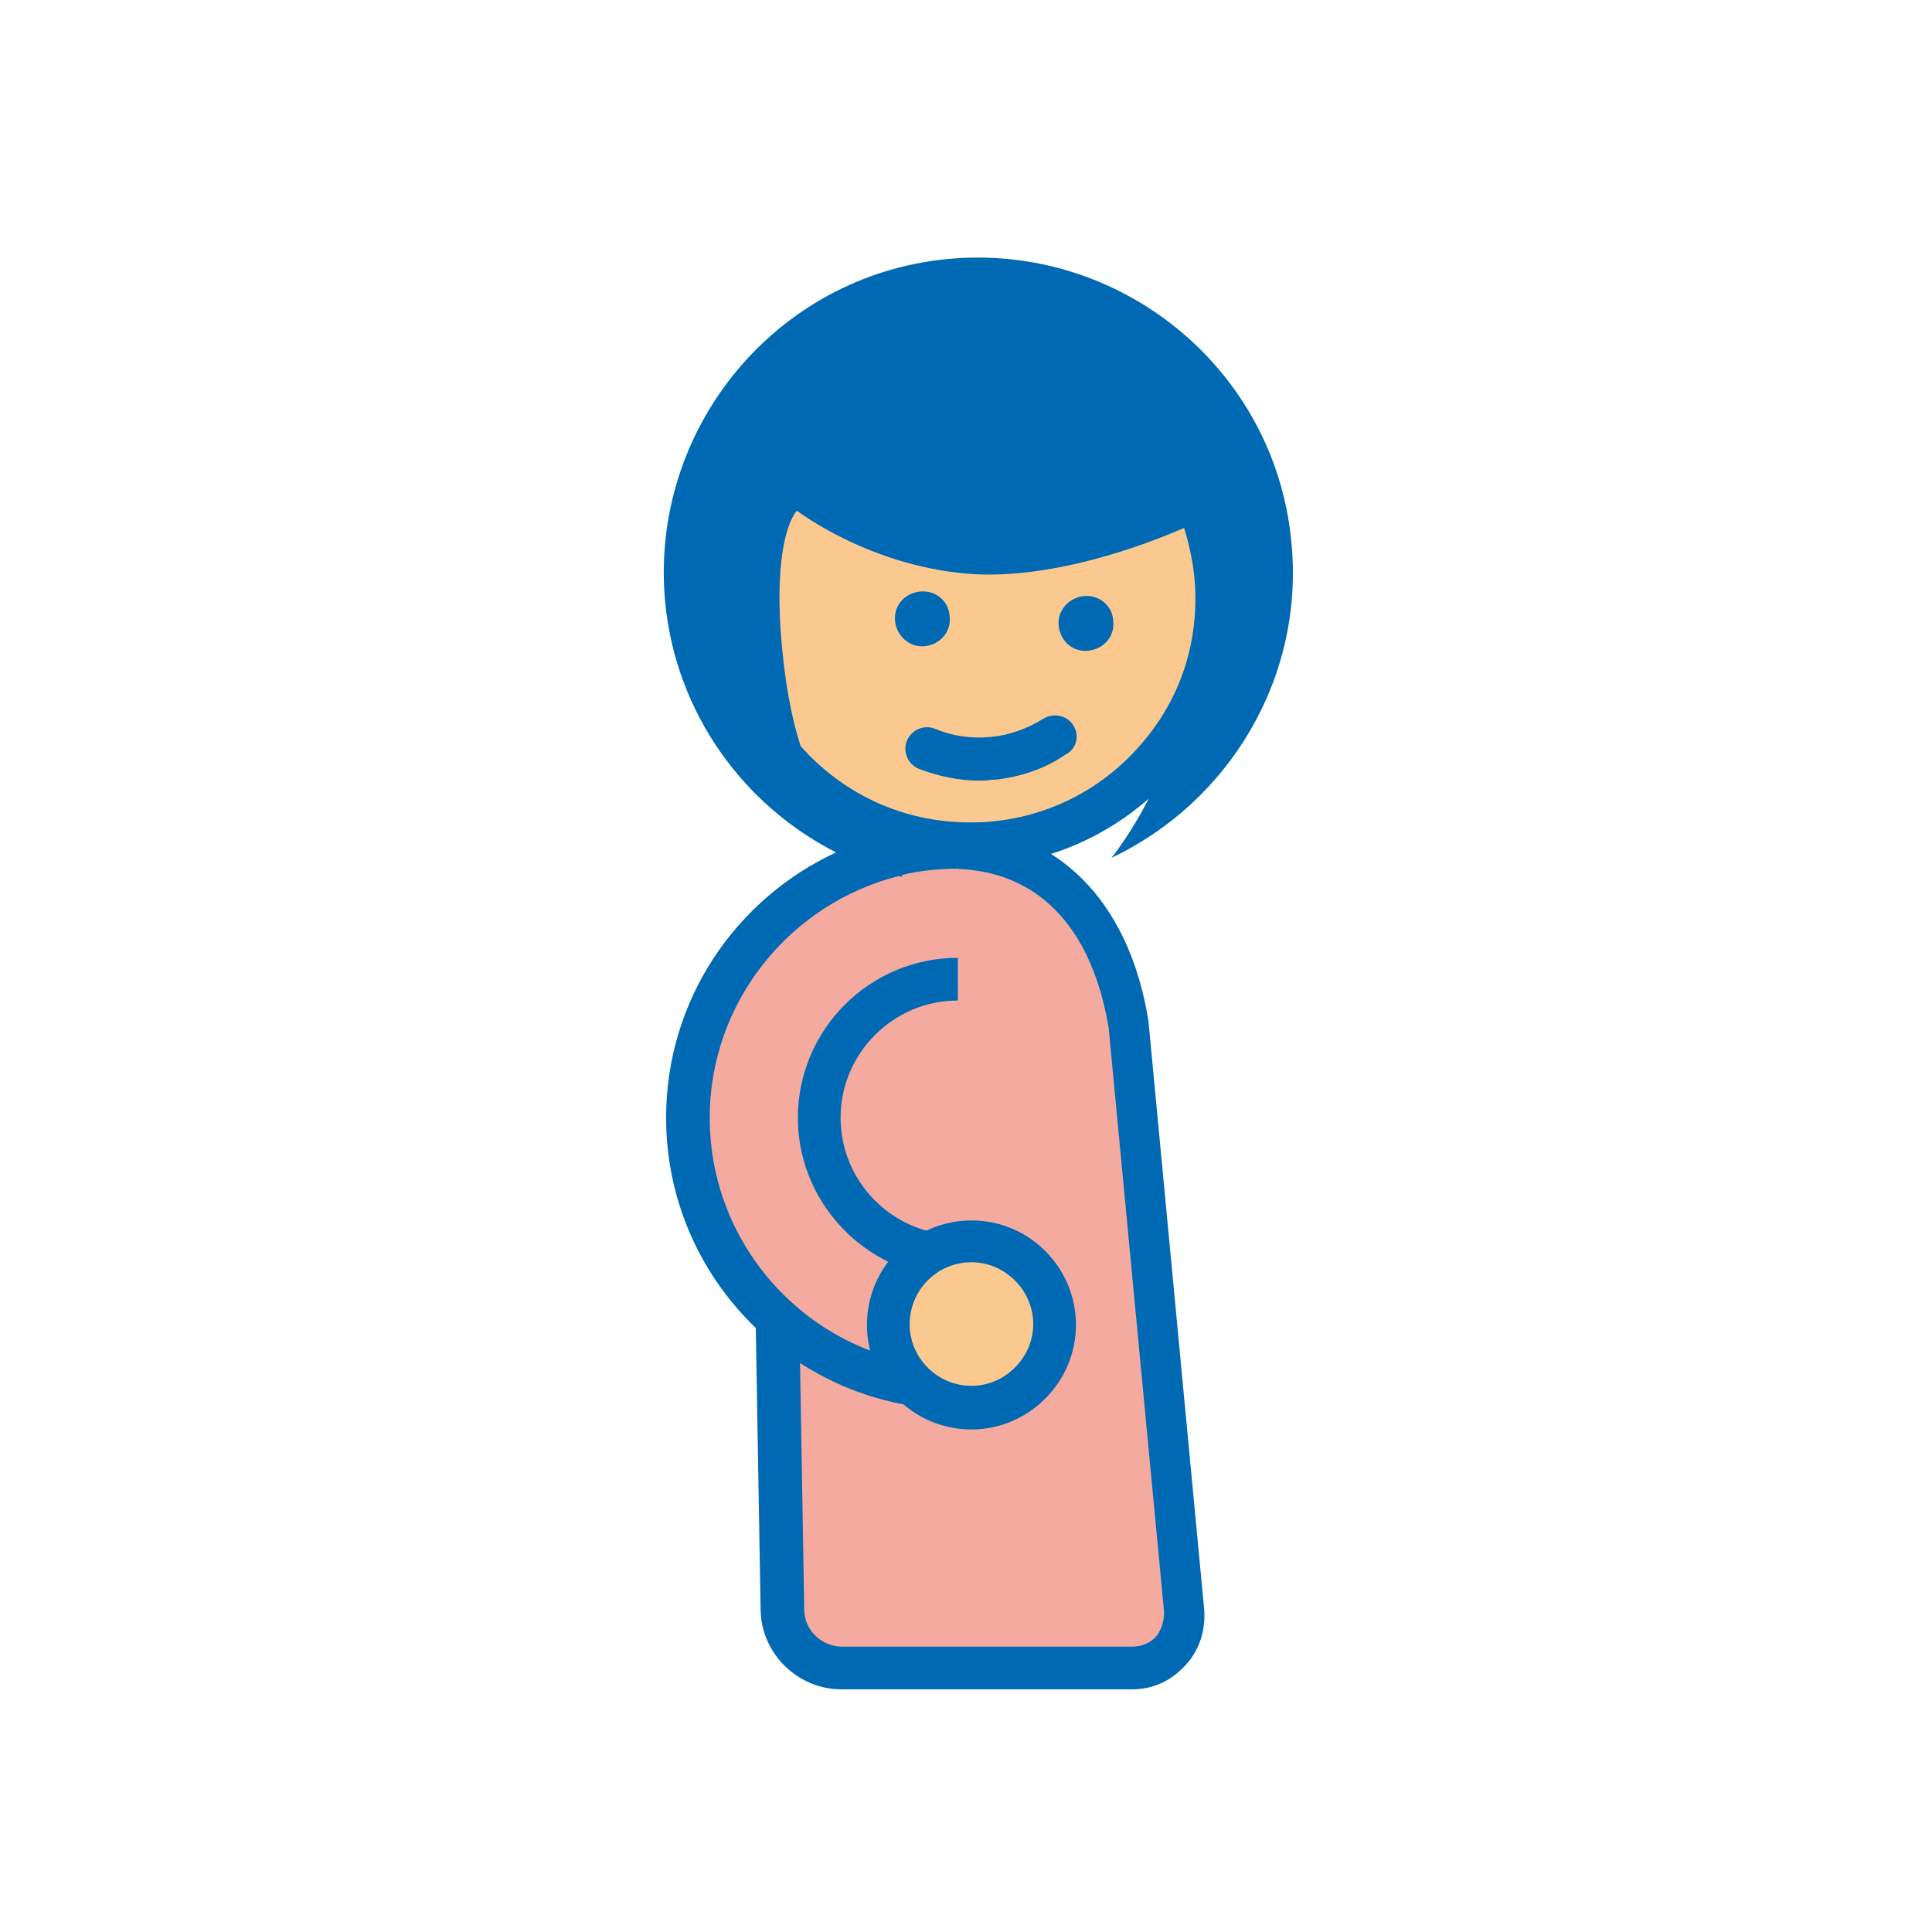
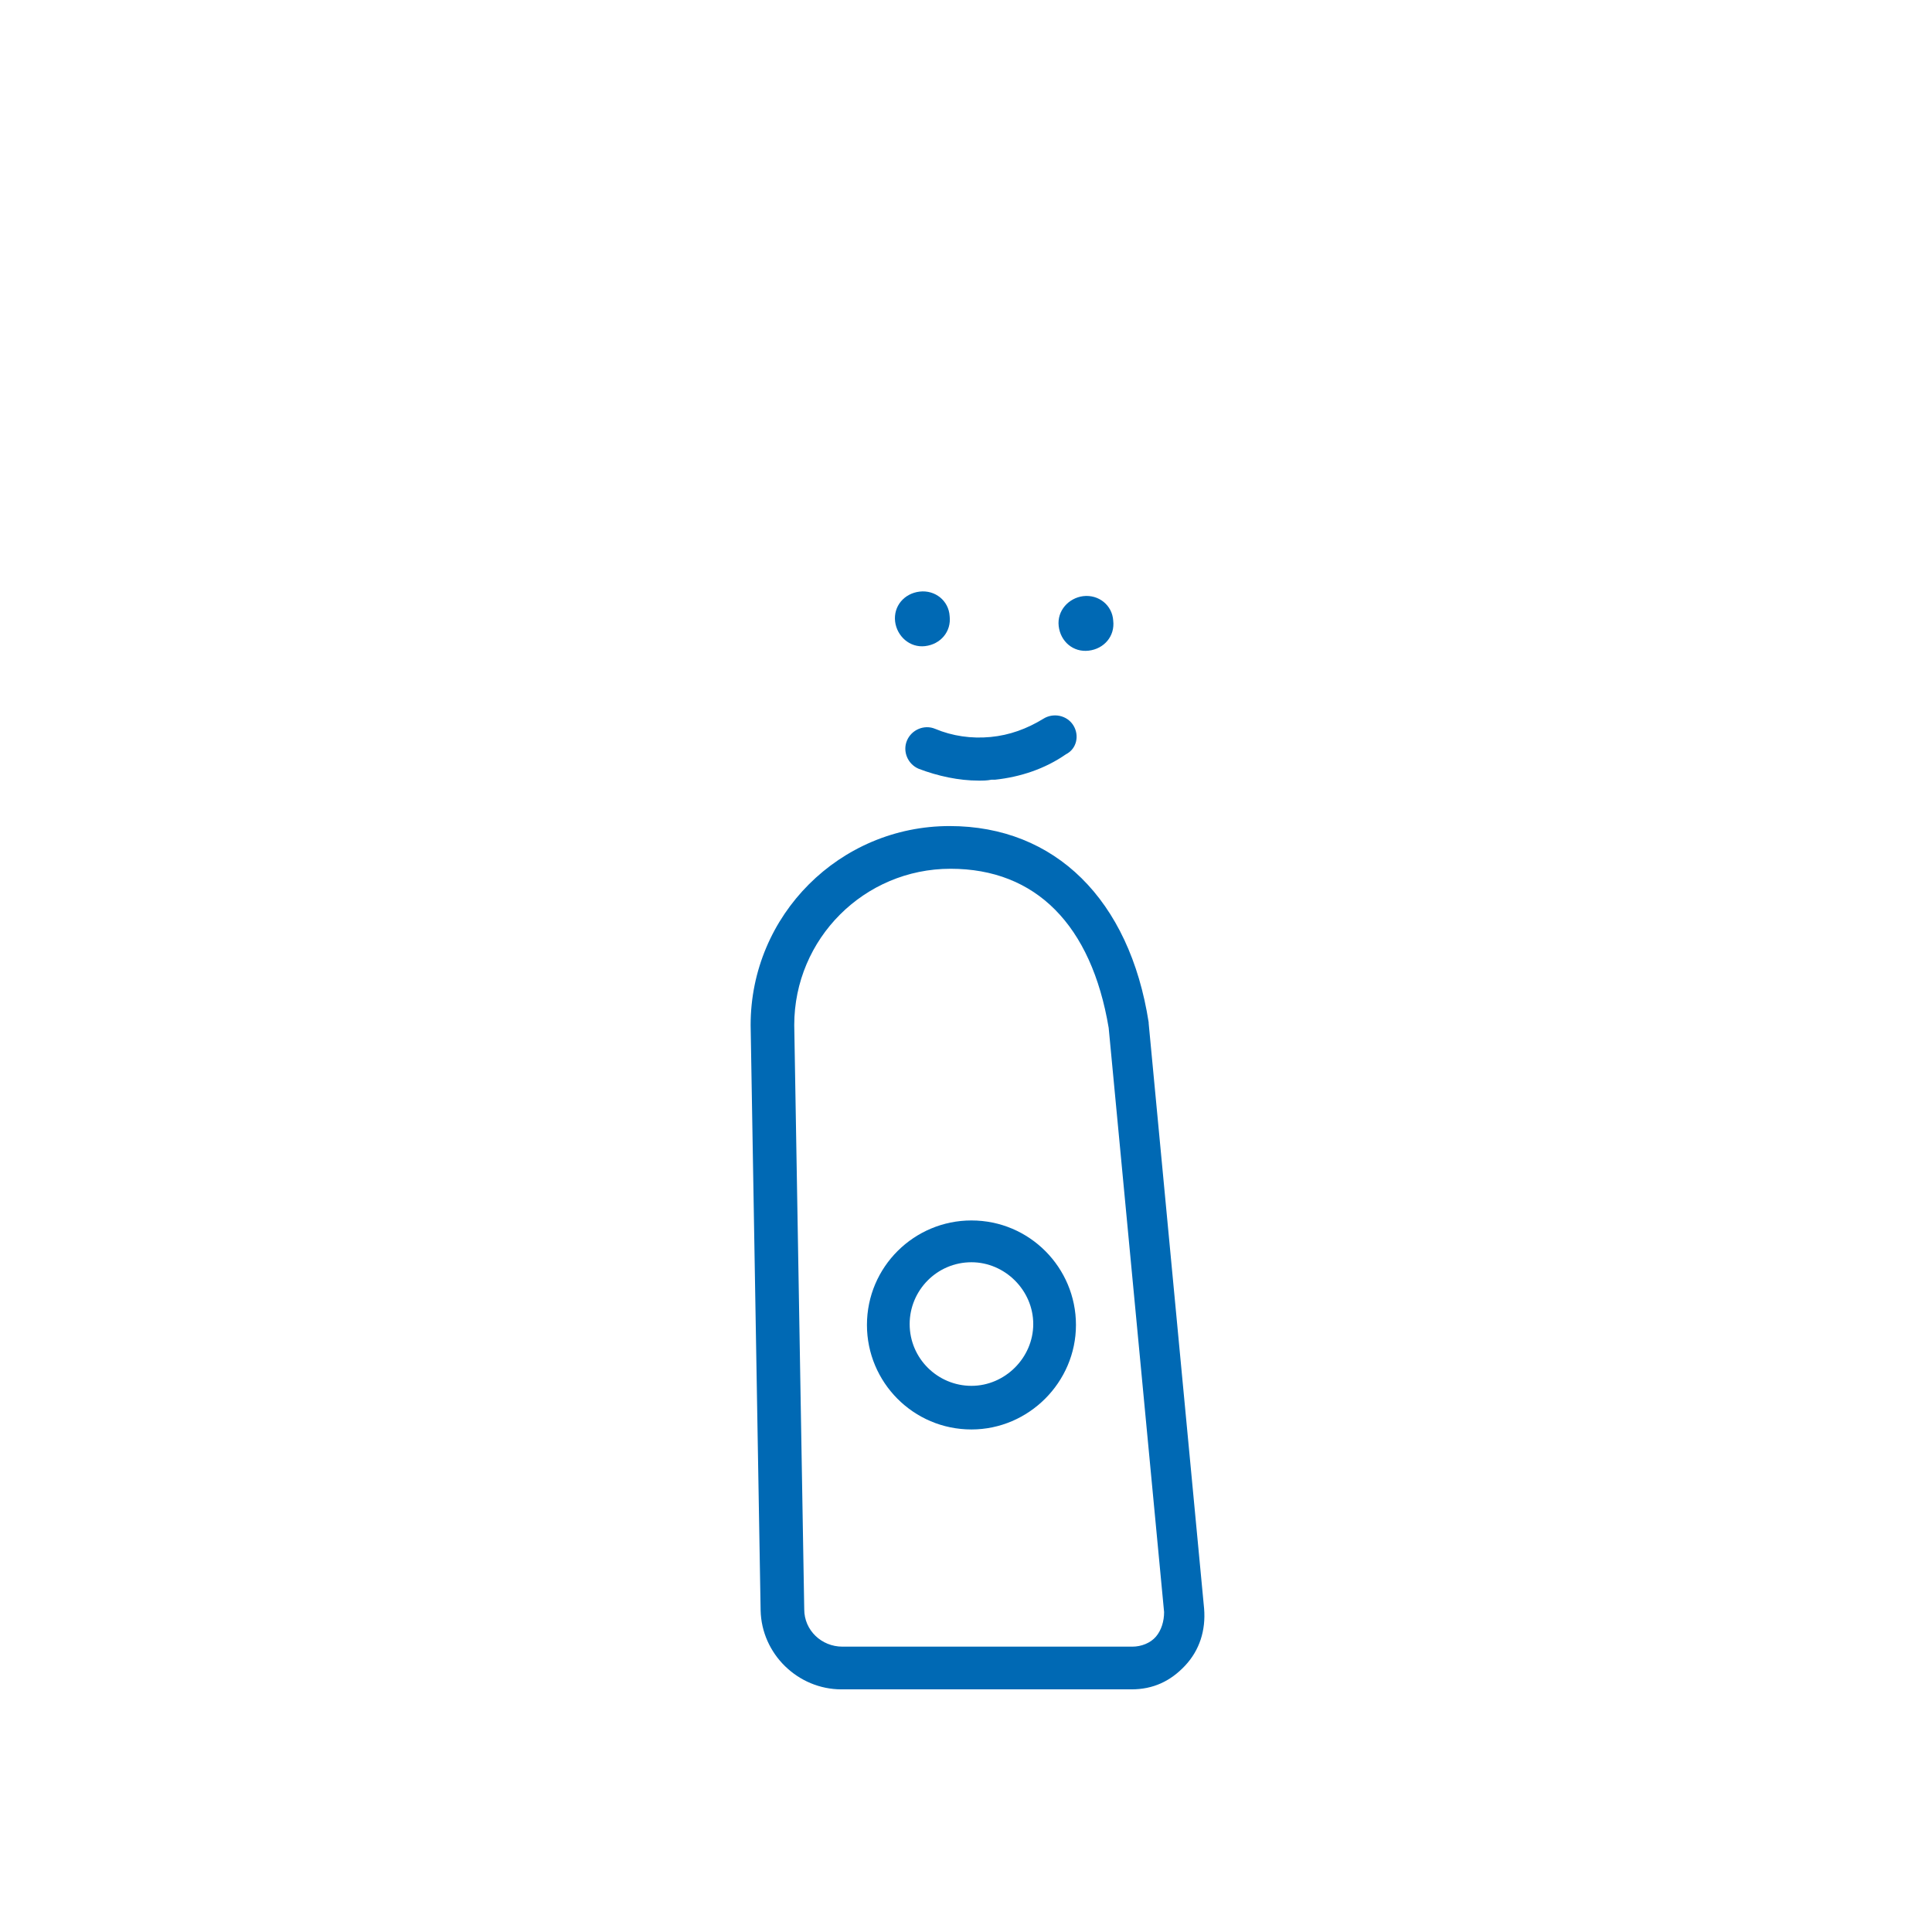
<svg xmlns="http://www.w3.org/2000/svg" version="1.1" id="Layer_1" x="0px" y="0px" viewBox="0 0 212.6 212.6" style="enable-background:new 0 0 212.6 212.6;" xml:space="preserve">
  <style type="text/css">
	.st0{fill:#F5AAA0;}
	.st1{fill:#0069B4;}
	.st2{fill:#FBC98F;}
</style>
-   <path class="st0" d="M124.2,112.8c-1.9-12.1-8.8-19.6-19.6-19.6c-10.8,0-19.6,8.8-19.6,19.6l1.1,64.4c0.1,3.5,3,6.4,6.5,6.4h31.9  c3.5,0,6.1-2.9,5.8-6.4L124.2,112.8z" />
  <path class="st1" d="M124.5,185.9H92.6c-4.8,0-8.8-3.9-8.9-8.7l-1.1-64.4c0-12.1,9.8-21.9,21.9-21.9c11.6,0,19.8,8.1,21.9,21.6  l0,0.1l6.1,64.4c0.2,2.4-0.5,4.6-2.1,6.3S126.9,185.9,124.5,185.9z M104.6,95.6c-9.5,0-17.2,7.7-17.2,17.2l1.1,64.3  c0,2.3,1.9,4.1,4.2,4.1h31.9c1,0,2-0.4,2.6-1.1c0.6-0.7,0.9-1.7,0.9-2.7l-6.1-64.3C120.1,101.8,114,95.6,104.6,95.6z" />
-   <path class="st0" d="M105.4,107.7c-8.4,0-15.3,6.9-15.3,15.3c0,8.4,6.9,15.3,15.3,15.3v14.4c-16.4,0-29.7-13.3-29.7-29.7  c0-16.4,13.3-29.7,29.7-29.7" />
-   <path class="st2" d="M133.8,63.1c1.5,15-9.5,28.3-24.5,29.7c-15,1.4-28.3-9.5-29.7-24.5c-1.4-15,9.5-28.3,24.5-29.7  C119.1,37.2,132.4,48.1,133.8,63.1" />
-   <path class="st1" d="M142.1,59.6c-1.8-19-18.8-32.9-37.8-31.1c-19,1.8-32.9,18.8-31.1,37.8c1.2,12.2,8.6,22.3,18.8,27.5  C81,98.9,73.3,110,73.3,123c0,17.7,14.4,32.1,32.1,32.1h2.4v-19.2h-2.4c-7.1,0-12.9-5.8-12.9-12.9c0-7.1,5.8-12.9,12.9-12.9v-4.7  c-9.7,0-17.6,7.9-17.6,17.6c0,8.9,6.7,16.3,15.3,17.5v9.8c-14-1.2-25-13-25-27.3c0-12.8,8.9-23.6,20.8-26.6c0.2,0.1,0.6,0.1,0.3-0.1  c2-0.5,4.1-0.7,6.2-0.7v-0.3c0.4,0,0.9,0,1.3,0c1,0,1.9,0,2.9-0.1c6.3-0.6,12.1-3.2,16.8-7.3c-2.1,4.1-4.1,6.5-4.1,6.5  C135.2,88.3,143.6,74.6,142.1,59.6z M125.9,81.5c-4.2,5.1-10.2,8.3-16.8,8.9c-0.8,0.1-1.6,0.1-2.4,0.1c-7.4,0-14-3.2-18.6-8.4  c-1-3.1-1.8-7.2-2.2-12.7c-0.7-10.9,1.8-13.2,1.8-13.2s8.3,6.4,19.8,7c9.7,0.4,20-3.9,22.8-5.1c0.5,1.6,0.9,3.4,1.1,5.1  C132.1,69.9,130.2,76.4,125.9,81.5z" />
  <path class="st1" d="M104.5,67.8c0.2,1.7-1,3.1-2.7,3.3c-1.7,0.2-3.1-1.1-3.3-2.7c-0.2-1.7,1-3.1,2.7-3.3  C102.9,64.9,104.4,66.1,104.5,67.8" />
  <path class="st1" d="M122.5,68.3c0.2,1.7-1,3.1-2.7,3.3c-1.7,0.2-3.1-1-3.3-2.7c-0.2-1.7,1.1-3.1,2.7-3.3  C120.9,65.4,122.4,66.6,122.5,68.3" />
  <path class="st1" d="M118.1,79.8c-0.7-1.1-2.2-1.4-3.3-0.7c-1.8,1.1-3.7,1.8-5.8,2c-2.1,0.2-4.2-0.1-6.1-0.9  c-1.2-0.5-2.6,0.1-3.1,1.3c-0.5,1.2,0.1,2.6,1.3,3.1c2.1,0.8,4.4,1.3,6.6,1.3c0.5,0,0.9,0,1.4-0.1c0,0,0,0,0,0c0.1,0,0.2,0,0.2,0  c0,0,0,0,0,0c0,0,0,0,0.1,0c0,0,0,0,0.1,0c2.8-0.3,5.5-1.2,7.8-2.8C118.5,82.4,118.8,80.9,118.1,79.8z" />
-   <path class="st2" d="M116.1,145.7c0,5.1-4.1,9.2-9.2,9.2c-5.1,0-9.2-4.1-9.2-9.2c0-5.1,4.1-9.2,9.2-9.2  C111.9,136.6,116.1,140.7,116.1,145.7" />
  <path class="st1" d="M106.9,157.3c-6.4,0-11.5-5.2-11.5-11.5c0-6.4,5.2-11.5,11.5-11.5c6.4,0,11.5,5.2,11.5,11.5  C118.4,152.1,113.2,157.3,106.9,157.3z M106.9,138.9c-3.8,0-6.8,3.1-6.8,6.8c0,3.8,3.1,6.8,6.8,6.8s6.8-3.1,6.8-6.8  C113.7,142,110.6,138.9,106.9,138.9z" />
</svg>